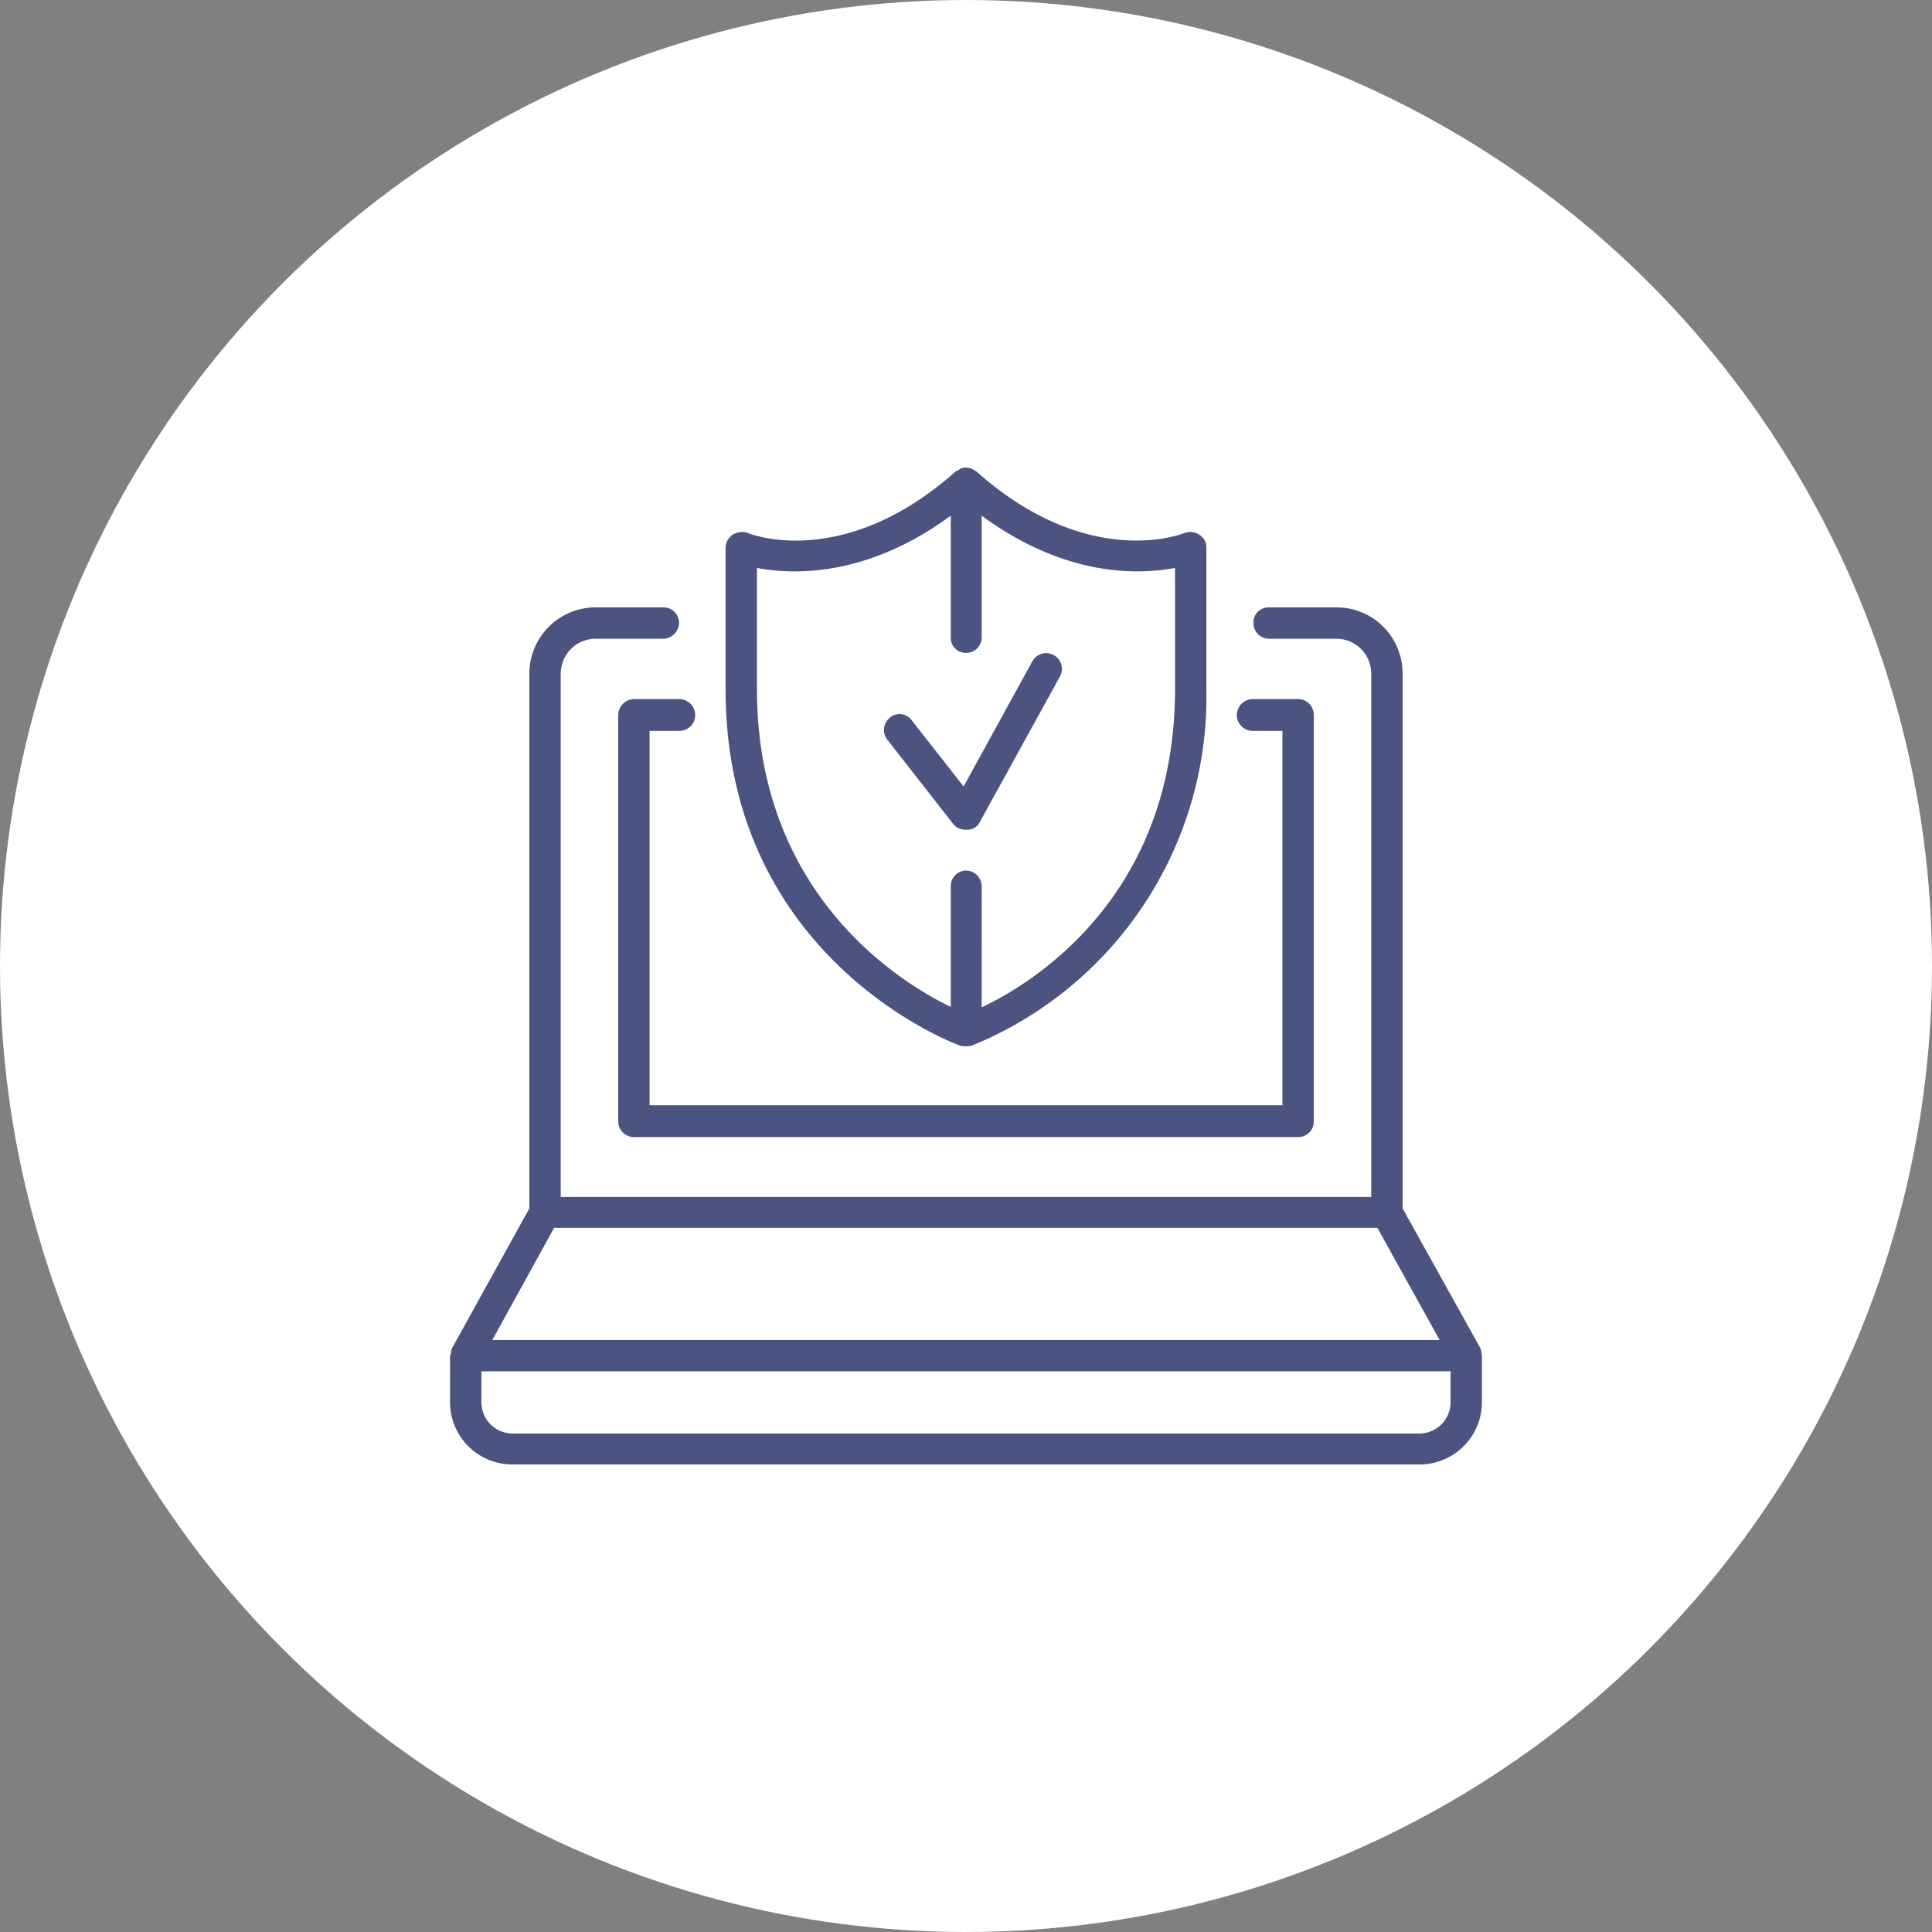
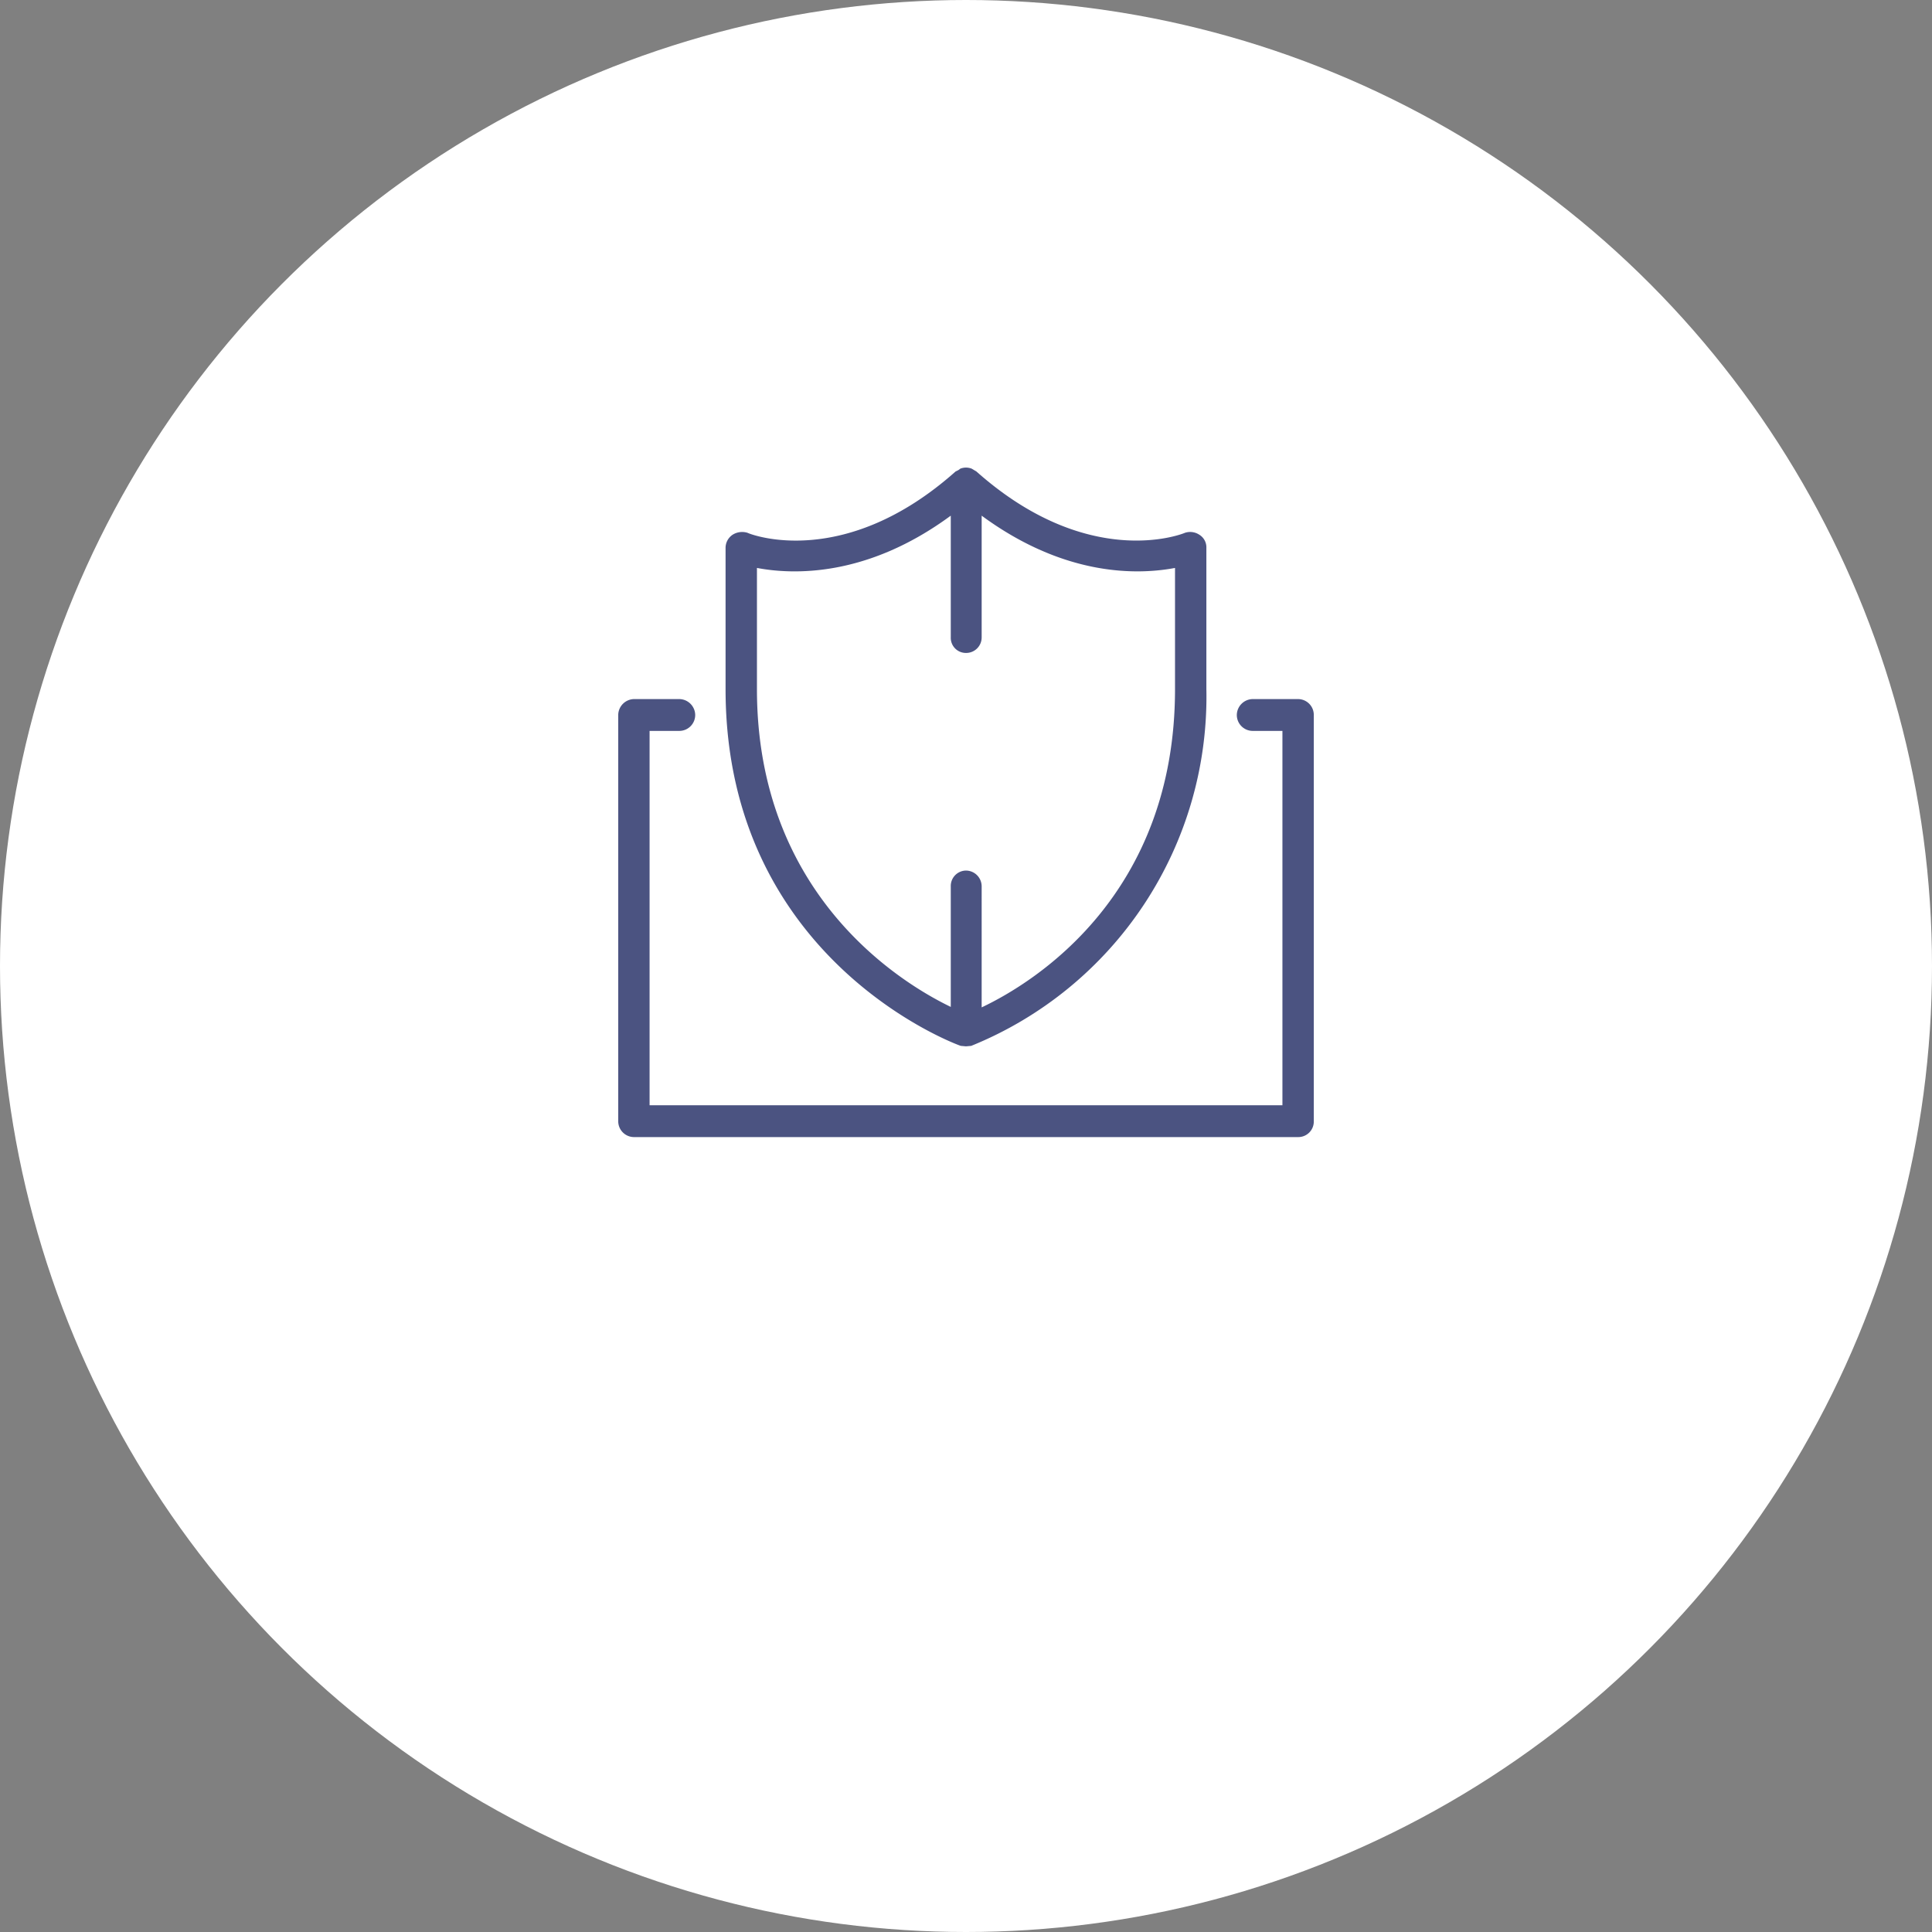
<svg xmlns="http://www.w3.org/2000/svg" width="170" height="170" viewBox="0 0 170 170">
  <rect x="0" y="0" width="170" height="170" fill="#808080" stroke="none" />
  <g id="secure" transform="translate(-188 -2771)">
    <g id="Group_16974" data-name="Group 16974" transform="translate(-1109.378 1039.891)">
      <circle id="Ellipse_351" data-name="Ellipse 351" cx="85" cy="85" r="85" transform="translate(1297.378 1731.109)" fill="#fff" />
      <g id="Group_15161" data-name="Group 15161" transform="translate(1232.656 1710.573)">
        <path id="Path_6676" data-name="Path 6676" d="M104.676,63.546V99.329a1.392,1.392,0,0,0,1.379,1.379H164.5a1.365,1.365,0,0,0,1.38-1.379V63.546a1.391,1.391,0,0,0-1.38-1.379h-4.013a1.42,1.42,0,0,0-1.38,1.379,1.4,1.4,0,0,0,1.38,1.421h2.633V97.908H107.435V64.967h2.634a1.4,1.4,0,0,0,1.38-1.421,1.42,1.42,0,0,0-1.38-1.379h-4.013A1.42,1.42,0,0,0,104.676,63.546Z" transform="translate(14.445 19.882)" fill="#4b5381" />
-         <path id="Path_6677" data-name="Path 6677" d="M195.119,127.772l-.084-.46-.042-.125-.042-.084-6.814-12.249V67.784a5.8,5.8,0,0,0-5.81-5.811h-5.978a1.331,1.331,0,0,0-1.338,1.38,1.383,1.383,0,0,0,1.338,1.38h5.978a3.069,3.069,0,0,1,3.051,3.052v46.067H114.062V67.784a3.077,3.077,0,0,1,3.093-3.052h5.937a1.42,1.42,0,0,0,1.379-1.38,1.365,1.365,0,0,0-1.379-1.38h-5.937a5.834,5.834,0,0,0-5.853,5.811v47.07L104.531,127.1l-.042.084-.042.125-.084.46-.041.042v4.1a5.477,5.477,0,0,0,5.518,5.476H189.6a5.477,5.477,0,0,0,5.518-5.476v-4.138Zm-81.642-11.2h72.445l5.476,9.866H108.042ZM192.36,131.91a2.757,2.757,0,0,1-2.759,2.759H109.84a2.756,2.756,0,0,1-2.759-2.759v-2.717H192.36Z" transform="translate(0 12.007)" fill="#4b5381" />
        <path id="Path_6678" data-name="Path 6678" d="M125.595,112.564l.46.042.46-.042A33.149,33.149,0,0,0,147.207,81.17V68.754a1.3,1.3,0,0,0-.627-1.17,1.46,1.46,0,0,0-1.254-.167c-.377.167-8.57,3.3-18.352-5.393l-.209-.125-.209-.125a1.382,1.382,0,0,0-1,0l-.168.125-.251.125c-9.782,8.7-17.976,5.56-18.31,5.393a1.575,1.575,0,0,0-1.3.167,1.389,1.389,0,0,0-.627,1.17V81.17C104.9,105.123,125.428,112.522,125.595,112.564ZM107.661,70.51c3.093.585,9.615.878,17.055-4.6v10.7a1.331,1.331,0,0,0,1.338,1.38,1.365,1.365,0,0,0,1.38-1.38v-10.7c7.441,5.476,13.921,5.183,17.014,4.6V81.17c0,18.059-12.248,25.751-17.014,28.008V98.518a1.392,1.392,0,0,0-1.38-1.38,1.356,1.356,0,0,0-1.338,1.38v10.618c-4.765-2.3-17.055-10.116-17.055-27.966Z" transform="translate(23.666 0)" fill="#4b5381" />
-         <path id="Path_6679" data-name="Path 6679" d="M111.367,77.168a1.367,1.367,0,0,0,1.086.46h.126a1.2,1.2,0,0,0,1.087-.669l7.065-12.834a1.385,1.385,0,0,0-2.425-1.338l-6.061,11.036-4.557-5.811a1.317,1.317,0,0,0-1.923-.251,1.389,1.389,0,0,0-.251,1.923Z" transform="translate(37.267 15.916)" fill="#4b5381" />
      </g>
    </g>
  </g>
</svg>